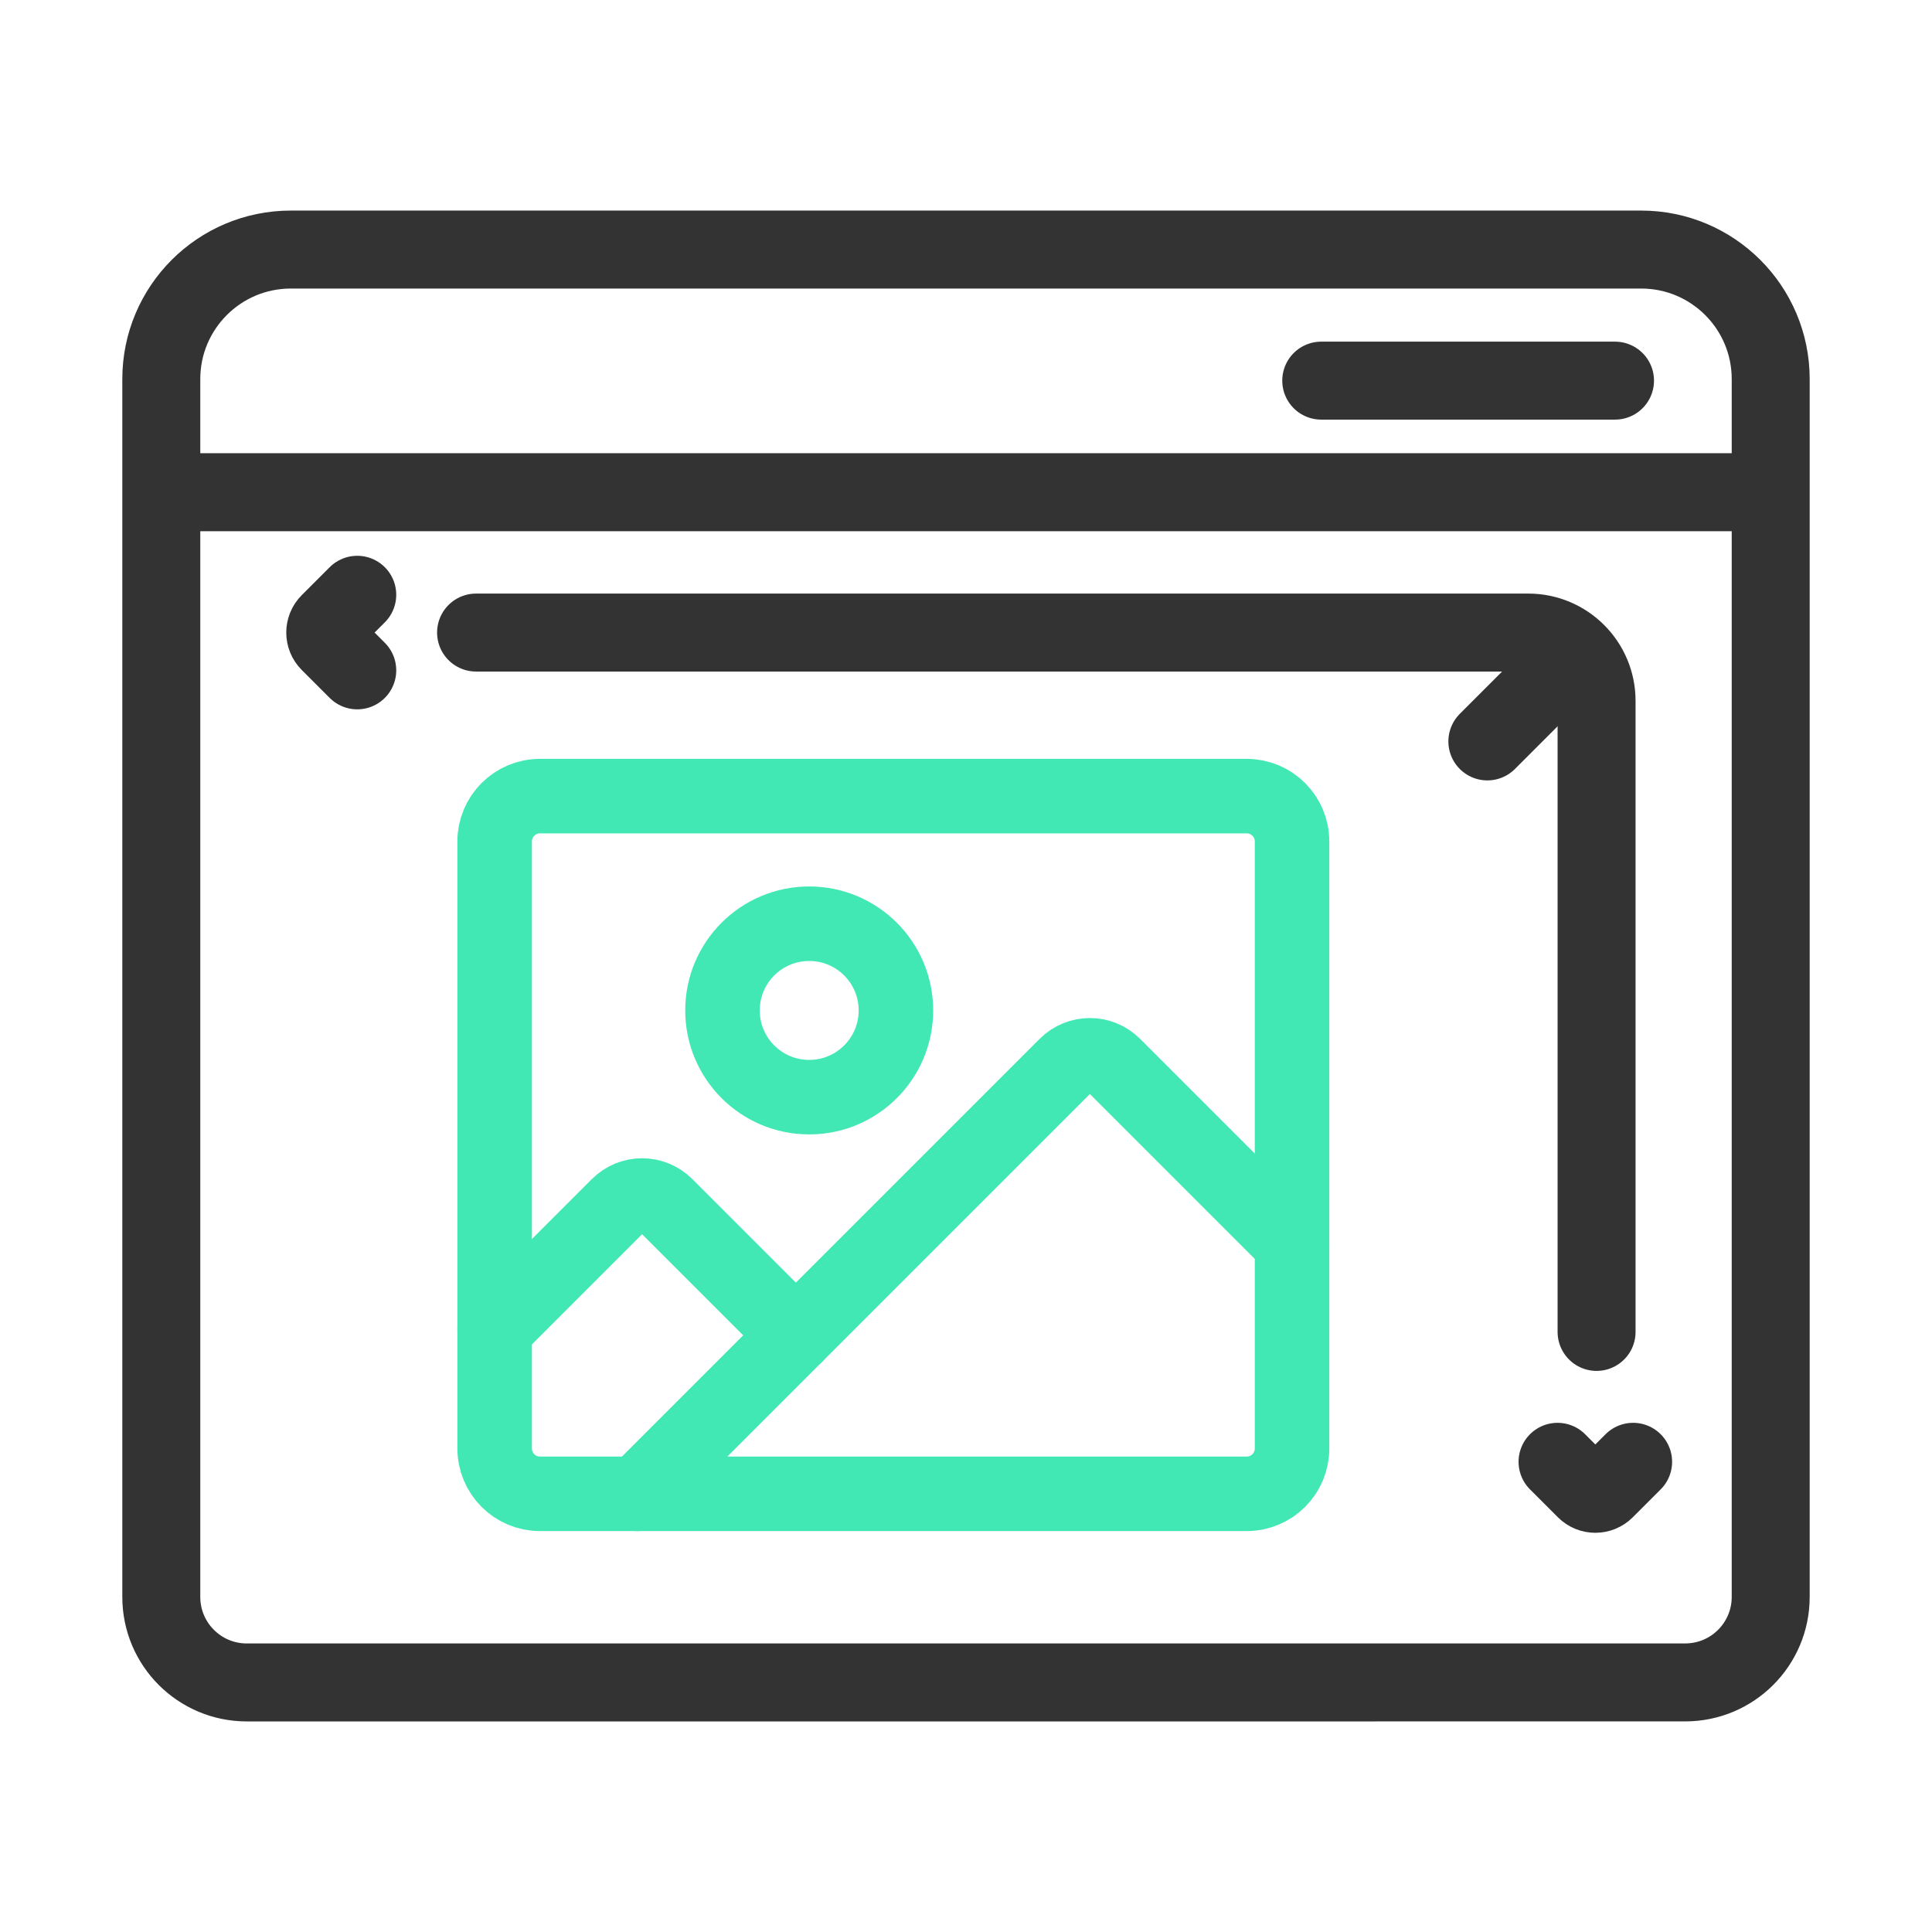
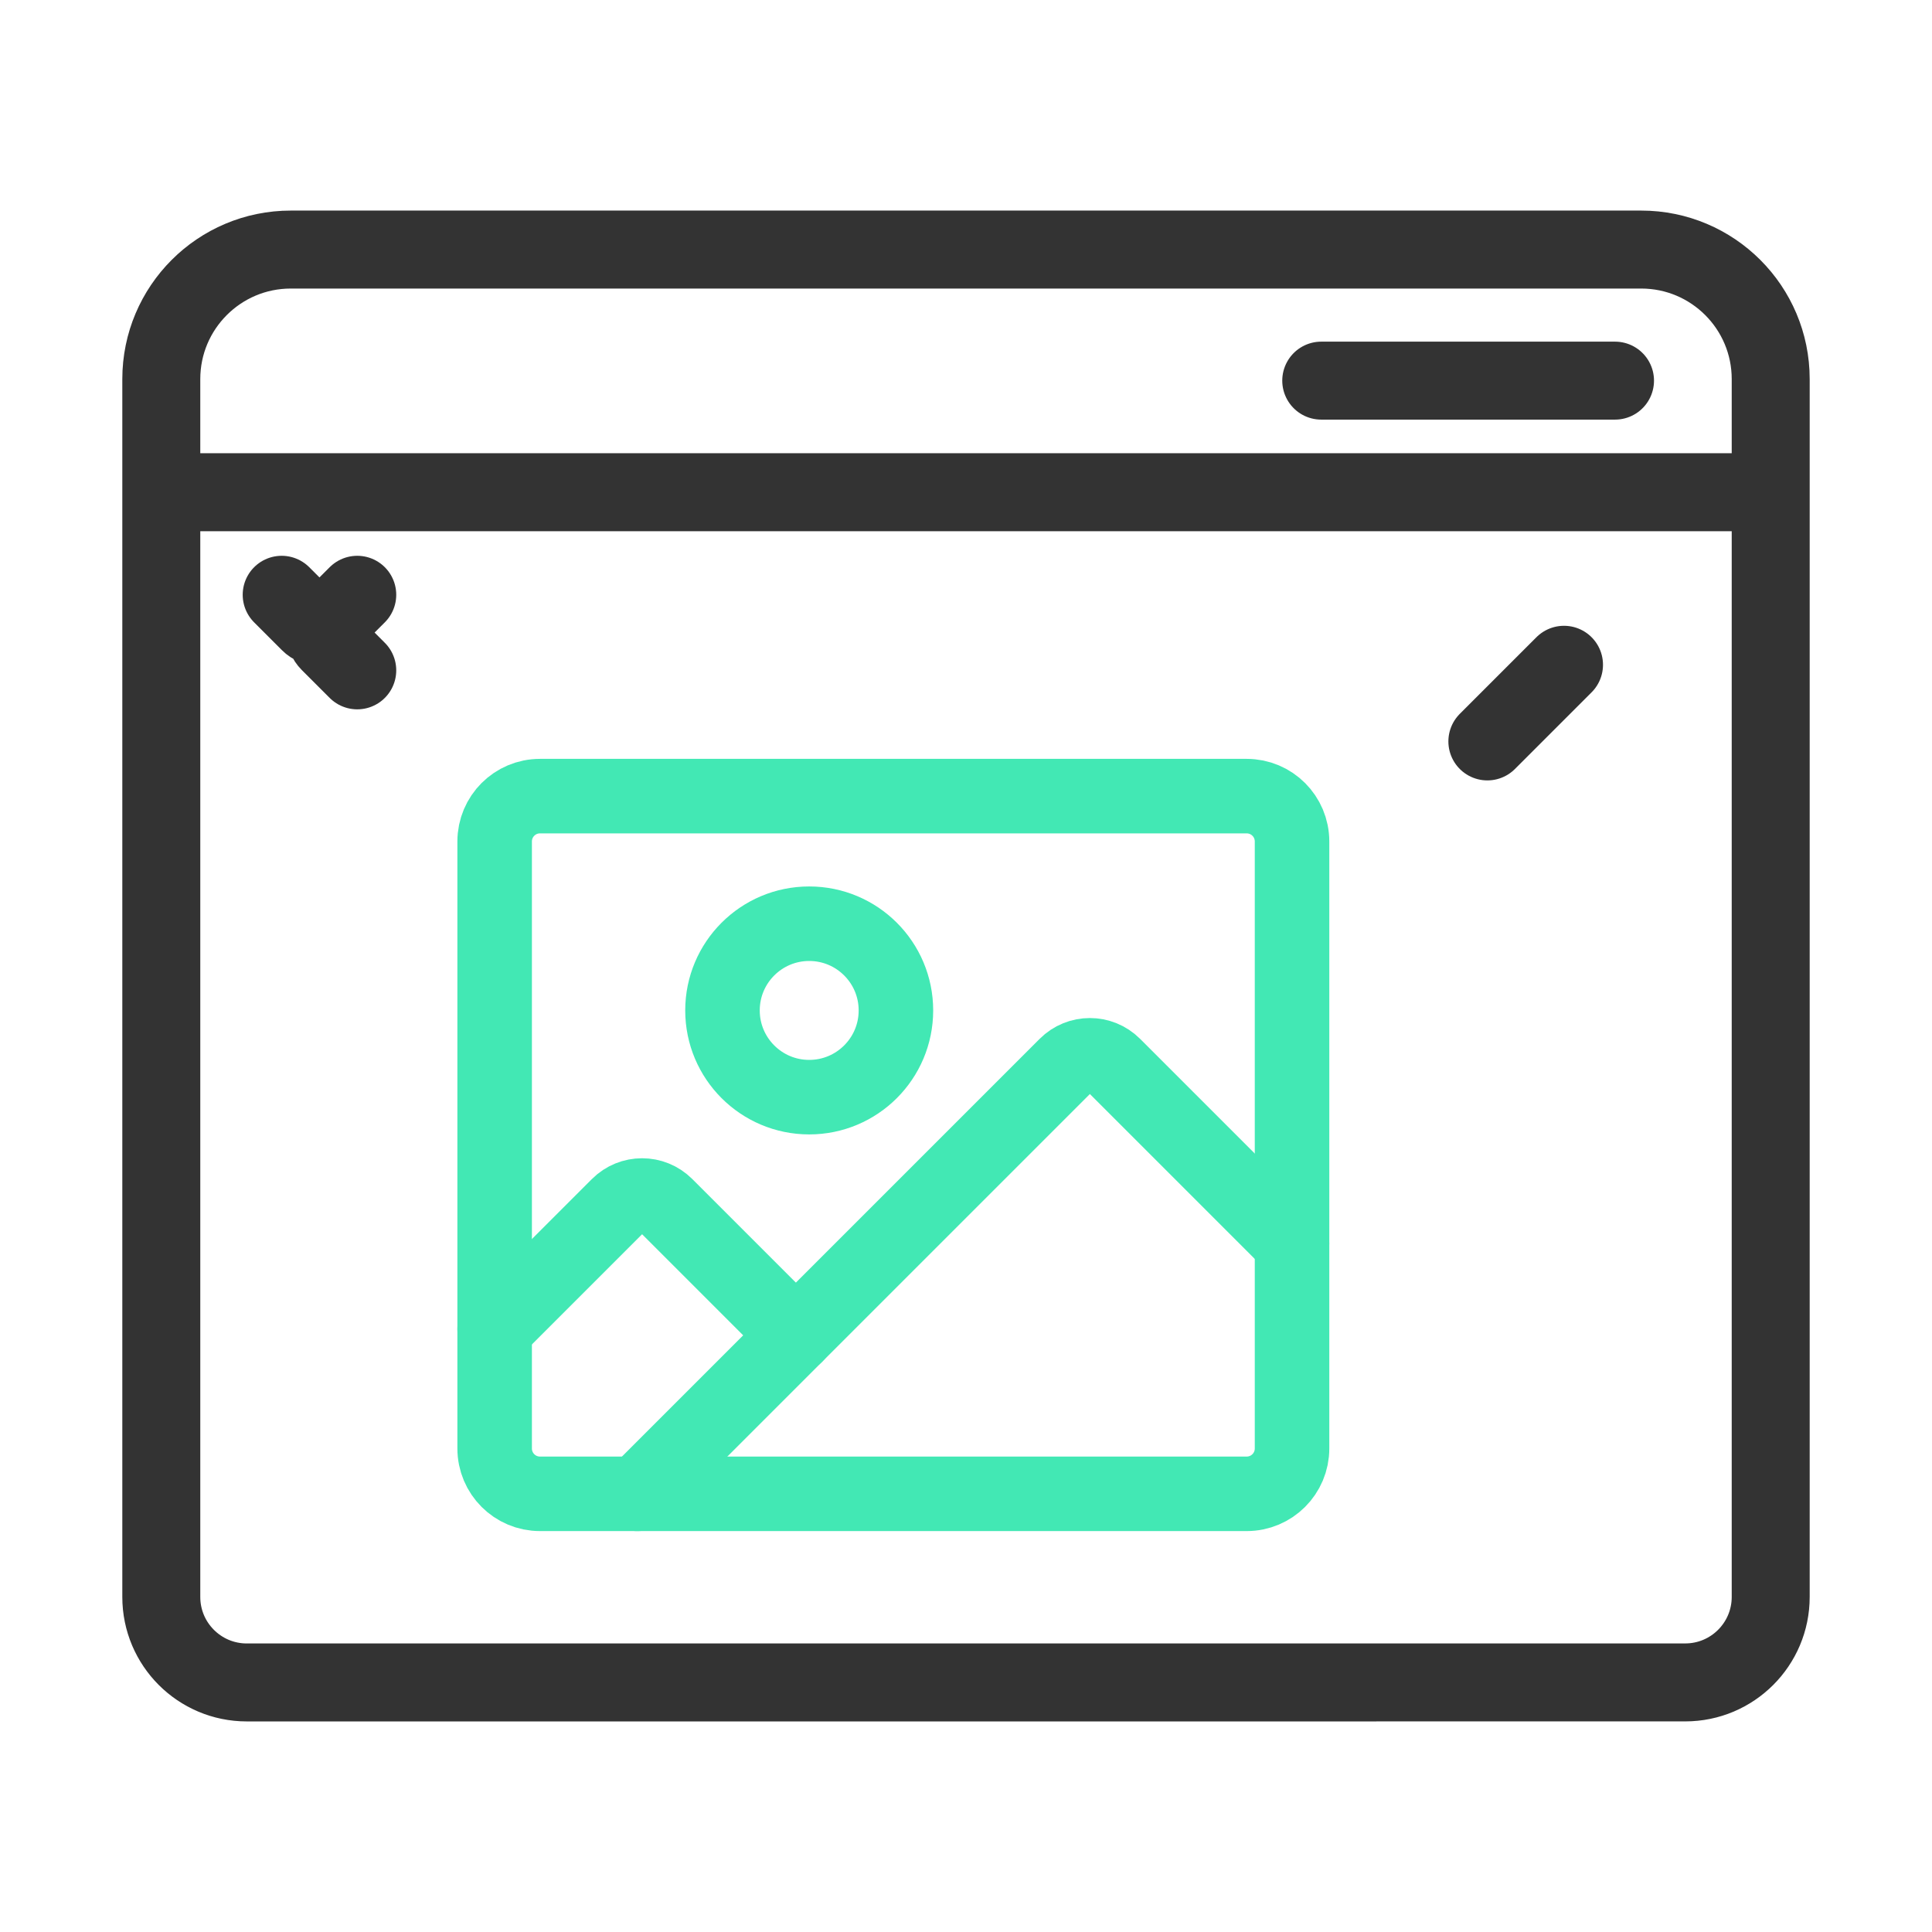
<svg xmlns="http://www.w3.org/2000/svg" id="Layer_1" version="1.1" viewBox="0 0 70 70">
  <defs>
    <style>
      .st0 {
        stroke: #333;
        stroke-width: 2.825px;
      }

      .st0, .st1 {
        fill: none;
        stroke-linecap: round;
        stroke-linejoin: round;
      }

      .st1 {
        stroke: #42e8b4;
        stroke-width: 2.7px;
      }
    </style>
  </defs>
  <path class="st0" d="M49.853,60.958H8.941c-1.711,0-3.097-1.387-3.097-3.097V13.735c0-2.592,2.101-4.693,4.693-4.693h48.926c2.592,0,4.693,2.101,4.693,4.693v44.125c0,1.711-1.387,3.097-3.097,3.097h-13.553M5.844,17.834h57.717M47.871,13.791h10.644" />
  <path class="st1" d="M36.475,54.124h-16.91c-.907,0-1.643-.735-1.643-1.643v-21.993c0-.907.735-1.643,1.643-1.643h25.605c.907,0,1.643.735,1.643,1.643v21.993c0,.907-.735,1.643-1.643,1.643h-8.695Z" />
  <path class="st1" d="M28.836,48.381l-4.707-4.707c-.478-.478-1.252-.478-1.729,0l-4.478,4.478" />
  <circle class="st1" cx="29.319" cy="36.61" r="3.142" />
  <path class="st1" d="M46.812,45.053l-6.459-6.459c-.478-.478-1.252-.478-1.729,0l-15.531,15.531" />
-   <path class="st0" d="M17.249,22.919h38.123c1.367,0,2.475,1.108,2.475,2.475v22.864" />
-   <path class="st0" d="M12.944,24.288l-1.012-1.012c-.197-.197-.197-.517,0-.714,0,0,0,0,0,0l1.012-1.012M59.171,52.964l-1.012,1.012c-.197.197-.517.197-.714,0h0s-1.012-1.012-1.012-1.012M56.667,24.086l-2.777,2.777" />
+   <path class="st0" d="M12.944,24.288l-1.012-1.012c-.197-.197-.197-.517,0-.714,0,0,0,0,0,0l1.012-1.012l-1.012,1.012c-.197.197-.517.197-.714,0h0s-1.012-1.012-1.012-1.012M56.667,24.086l-2.777,2.777" />
</svg>